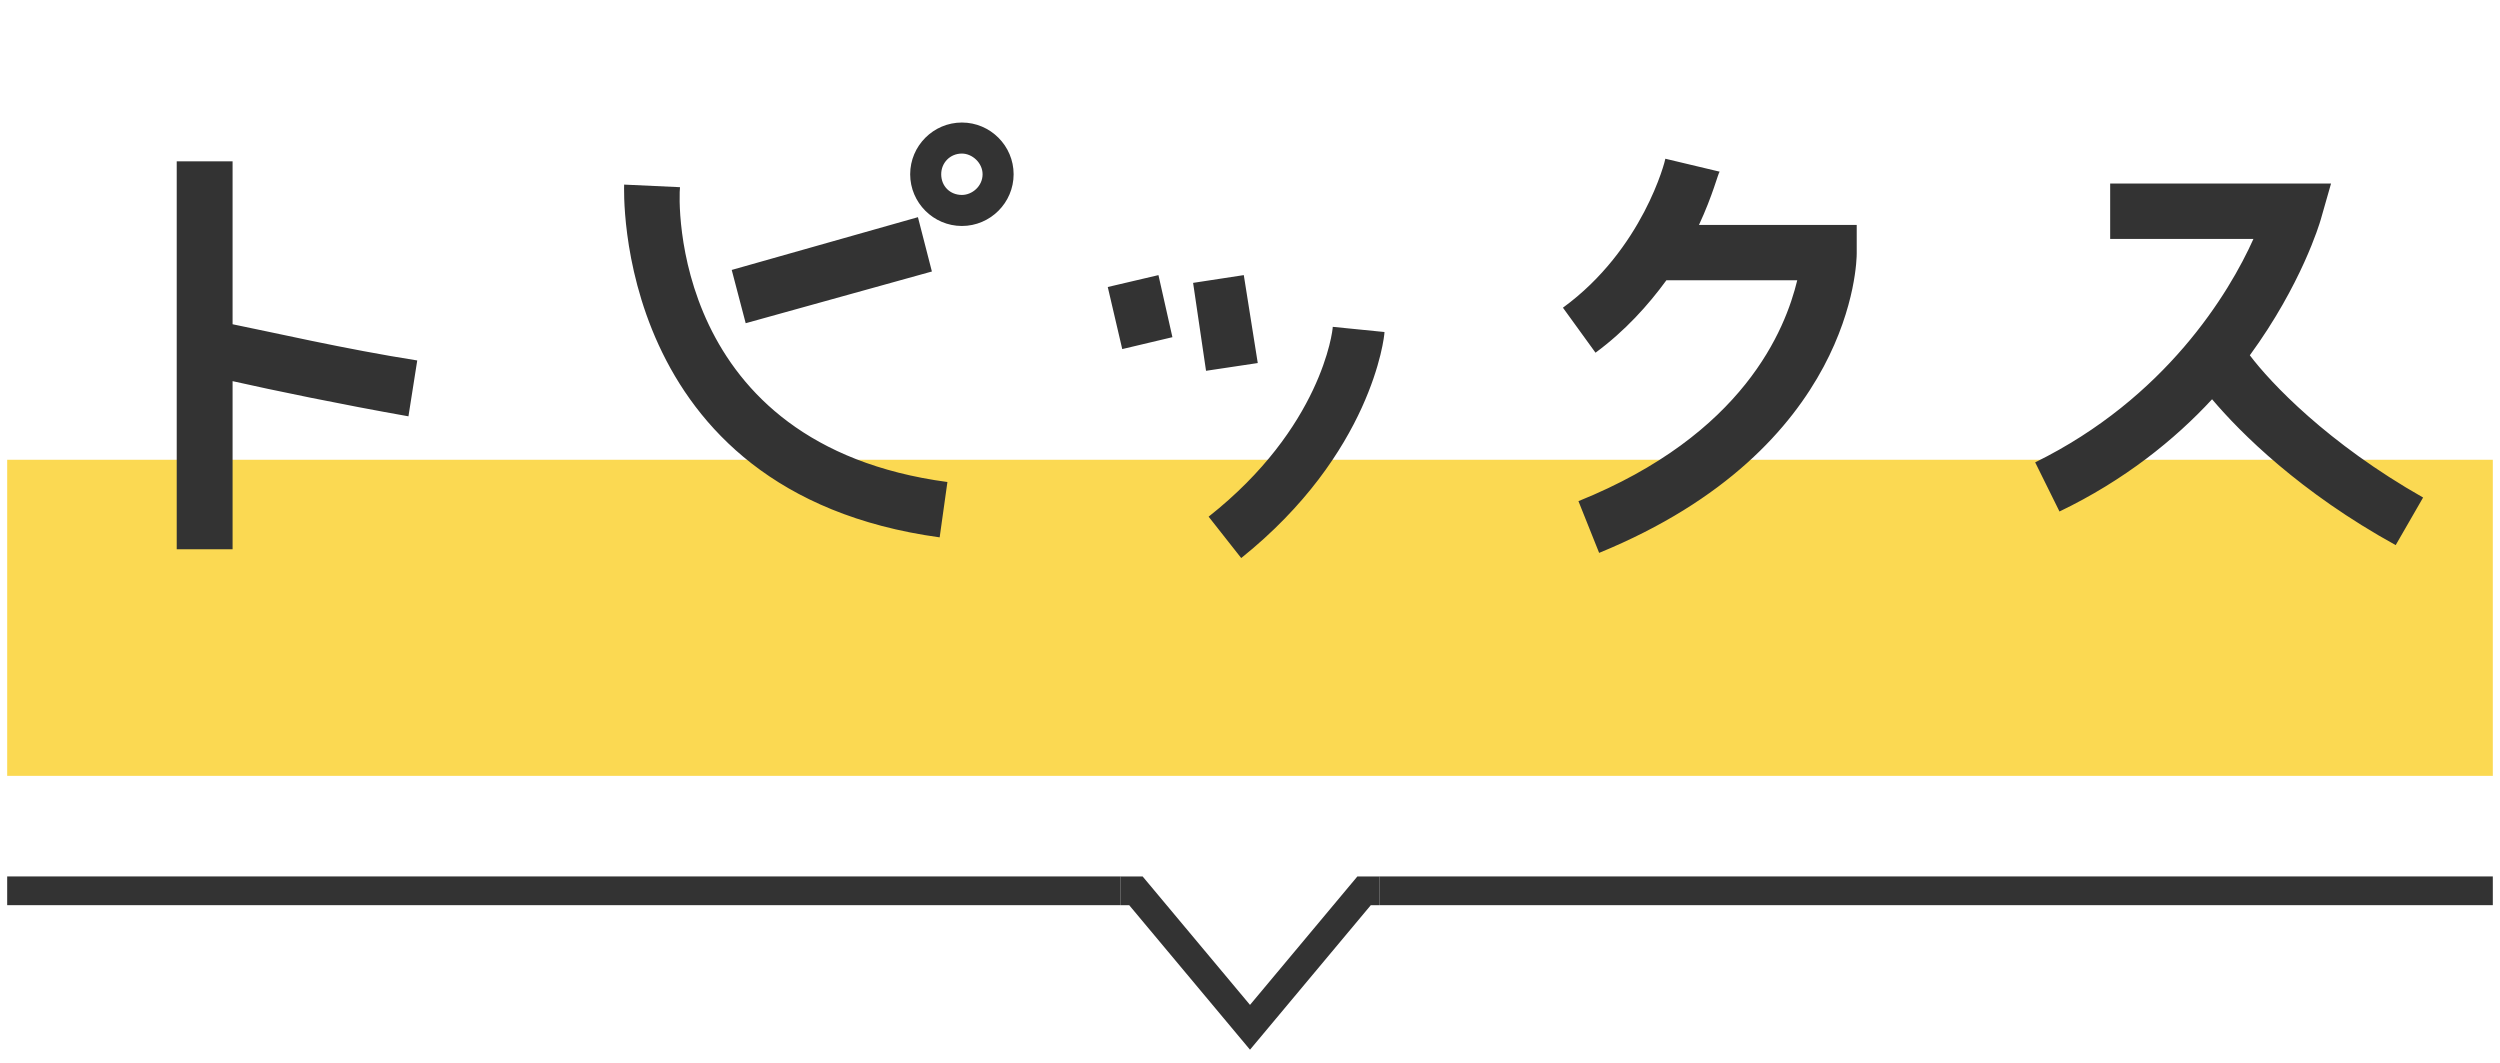
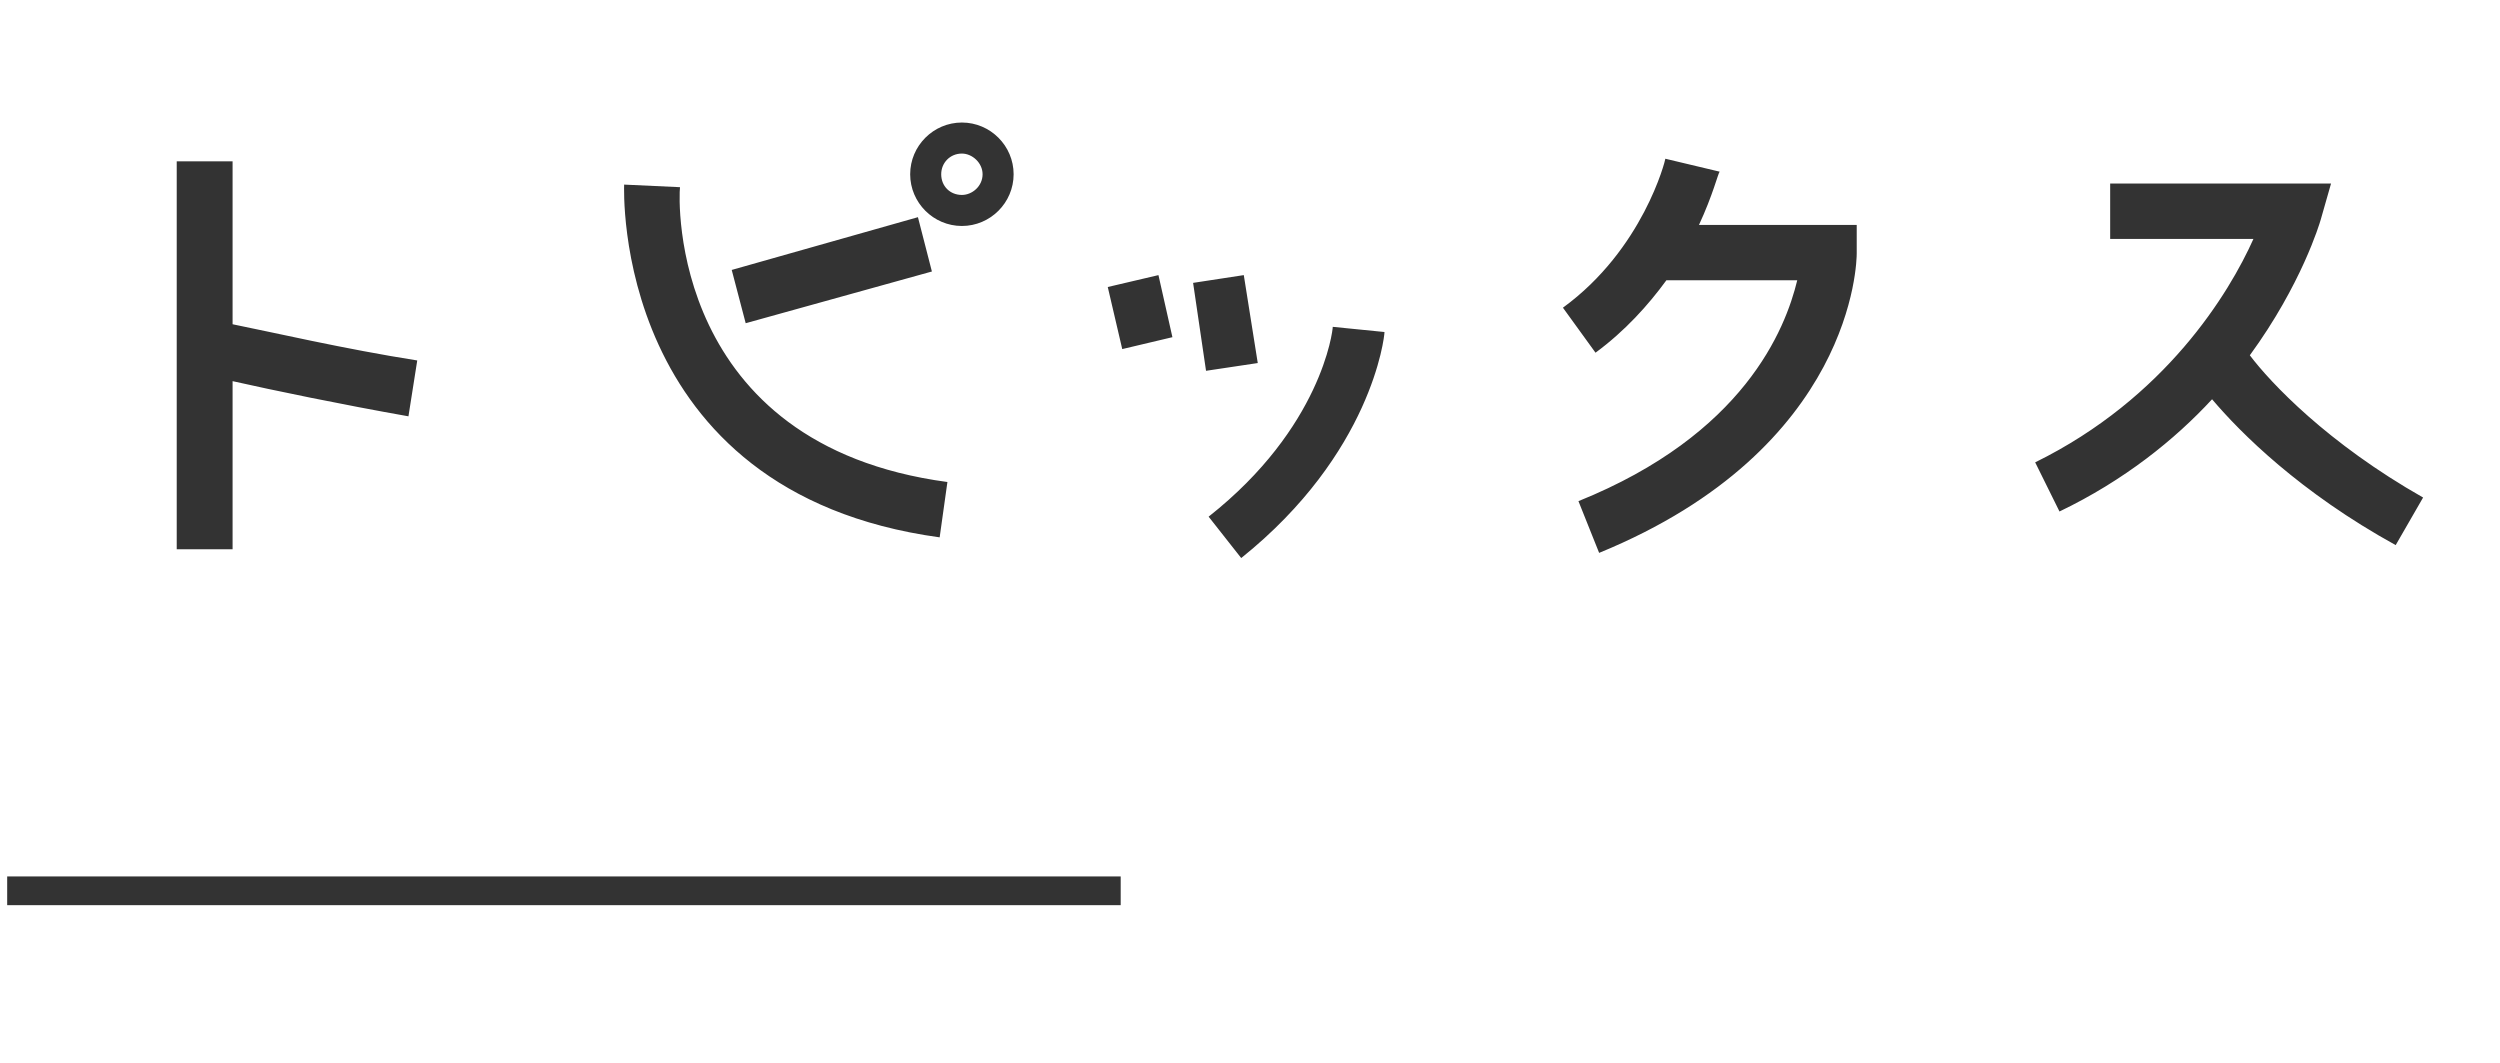
<svg xmlns="http://www.w3.org/2000/svg" width="174" height="74" viewBox="0 0 174 74" fill="none">
-   <rect x="0.5" y="32" width="173" height="22" fill="#FBD952" />
-   <path d="M28.428 28.976C23.748 28.148 19.068 27.176 16.188 26.528V38.228H12.3V11.228H16.188V22.568C18.888 23.108 24 24.296 29.04 25.088L28.428 28.976ZM66.948 8.528C68.928 8.528 70.548 10.148 70.548 12.128C70.548 14.108 68.928 15.728 66.948 15.728C64.968 15.728 63.348 14.108 63.348 12.128C63.348 10.148 64.968 8.528 66.948 8.528ZM66.948 13.568C67.668 13.568 68.388 12.956 68.388 12.128C68.388 11.336 67.668 10.688 66.948 10.688C66.12 10.688 65.508 11.336 65.508 12.128C65.508 12.956 66.12 13.568 66.948 13.568ZM47.328 13.028C47.22 13.856 46.608 30.956 65.94 33.548L65.4 37.4C42.54 34.268 43.44 13.028 43.44 12.848L47.328 13.028ZM64.86 18.896L51.9 22.496L50.928 18.788L63.888 15.116L64.86 18.896ZM80.628 19.148L81.6 23.468L78.108 24.296L77.1 19.976L80.628 19.148ZM87.54 25.268L83.94 25.808L83.04 19.688L86.568 19.148L87.54 25.268ZM96.36 23.108C96.36 23.468 95.46 31.568 86.388 38.84L84.12 35.96C91.968 29.768 92.76 23.036 92.76 22.748L96.36 23.108ZM129.228 17.636C129.228 18.176 129.048 31.208 111.3 38.48L109.86 34.88C121.38 30.236 124.26 22.928 125.088 19.508H115.98C114.72 21.236 113.1 23.036 111.048 24.548L108.78 21.416C114.36 17.348 115.908 11.156 115.908 11.048L119.688 11.948C119.58 12.056 119.22 13.568 118.248 15.656H129.228V17.636ZM156.588 24.728C158.028 26.636 161.988 30.848 168.648 34.628L166.74 37.94C160.08 34.268 155.94 30.128 153.96 27.788C151.368 30.596 147.84 33.44 143.34 35.6L141.648 32.18C150.72 27.716 155.148 20.408 156.84 16.628H146.868V12.776H162.24L161.52 15.296C161.448 15.548 160.188 19.796 156.588 24.728Z" fill="#333333" />
+   <path d="M28.428 28.976C23.748 28.148 19.068 27.176 16.188 26.528V38.228H12.3V11.228H16.188V22.568C18.888 23.108 24 24.296 29.04 25.088L28.428 28.976ZM66.948 8.528C68.928 8.528 70.548 10.148 70.548 12.128C70.548 14.108 68.928 15.728 66.948 15.728C64.968 15.728 63.348 14.108 63.348 12.128C63.348 10.148 64.968 8.528 66.948 8.528ZM66.948 13.568C67.668 13.568 68.388 12.956 68.388 12.128C68.388 11.336 67.668 10.688 66.948 10.688C66.12 10.688 65.508 11.336 65.508 12.128C65.508 12.956 66.12 13.568 66.948 13.568ZM47.328 13.028C47.22 13.856 46.608 30.956 65.94 33.548L65.4 37.4C42.54 34.268 43.44 13.028 43.44 12.848L47.328 13.028ZM64.86 18.896L51.9 22.496L50.928 18.788L63.888 15.116L64.86 18.896ZM80.628 19.148L81.6 23.468L78.108 24.296L77.1 19.976L80.628 19.148ZM87.54 25.268L83.94 25.808L83.04 19.688L86.568 19.148L87.54 25.268ZM96.36 23.108C96.36 23.468 95.46 31.568 86.388 38.84L84.12 35.96C91.968 29.768 92.76 23.036 92.76 22.748L96.36 23.108ZM129.228 17.636C129.228 18.176 129.048 31.208 111.3 38.48L109.86 34.88C121.38 30.236 124.26 22.928 125.088 19.508H115.98C114.72 21.236 113.1 23.036 111.048 24.548L108.78 21.416C114.36 17.348 115.908 11.156 115.908 11.048L119.688 11.948C119.58 12.056 119.22 13.568 118.248 15.656H129.228V17.636ZM156.588 24.728C158.028 26.636 161.988 30.848 168.648 34.628L166.74 37.94C160.08 34.268 155.94 30.128 153.96 27.788C151.368 30.596 147.84 33.44 143.34 35.6L141.648 32.18C150.72 27.716 155.148 20.408 156.84 16.628H146.868V12.776H162.24L161.52 15.296C161.448 15.548 160.188 19.796 156.588 24.728" fill="#333333" />
  <line x1="0.5" y1="62" x2="78" y2="62" stroke="#333333" stroke-width="2" />
-   <path d="M78 62H79.059L87 71.5L94.941 62H96" stroke="#333333" stroke-width="2" />
-   <line x1="96" y1="62" x2="173.5" y2="62" stroke="#333333" stroke-width="2" />
</svg>